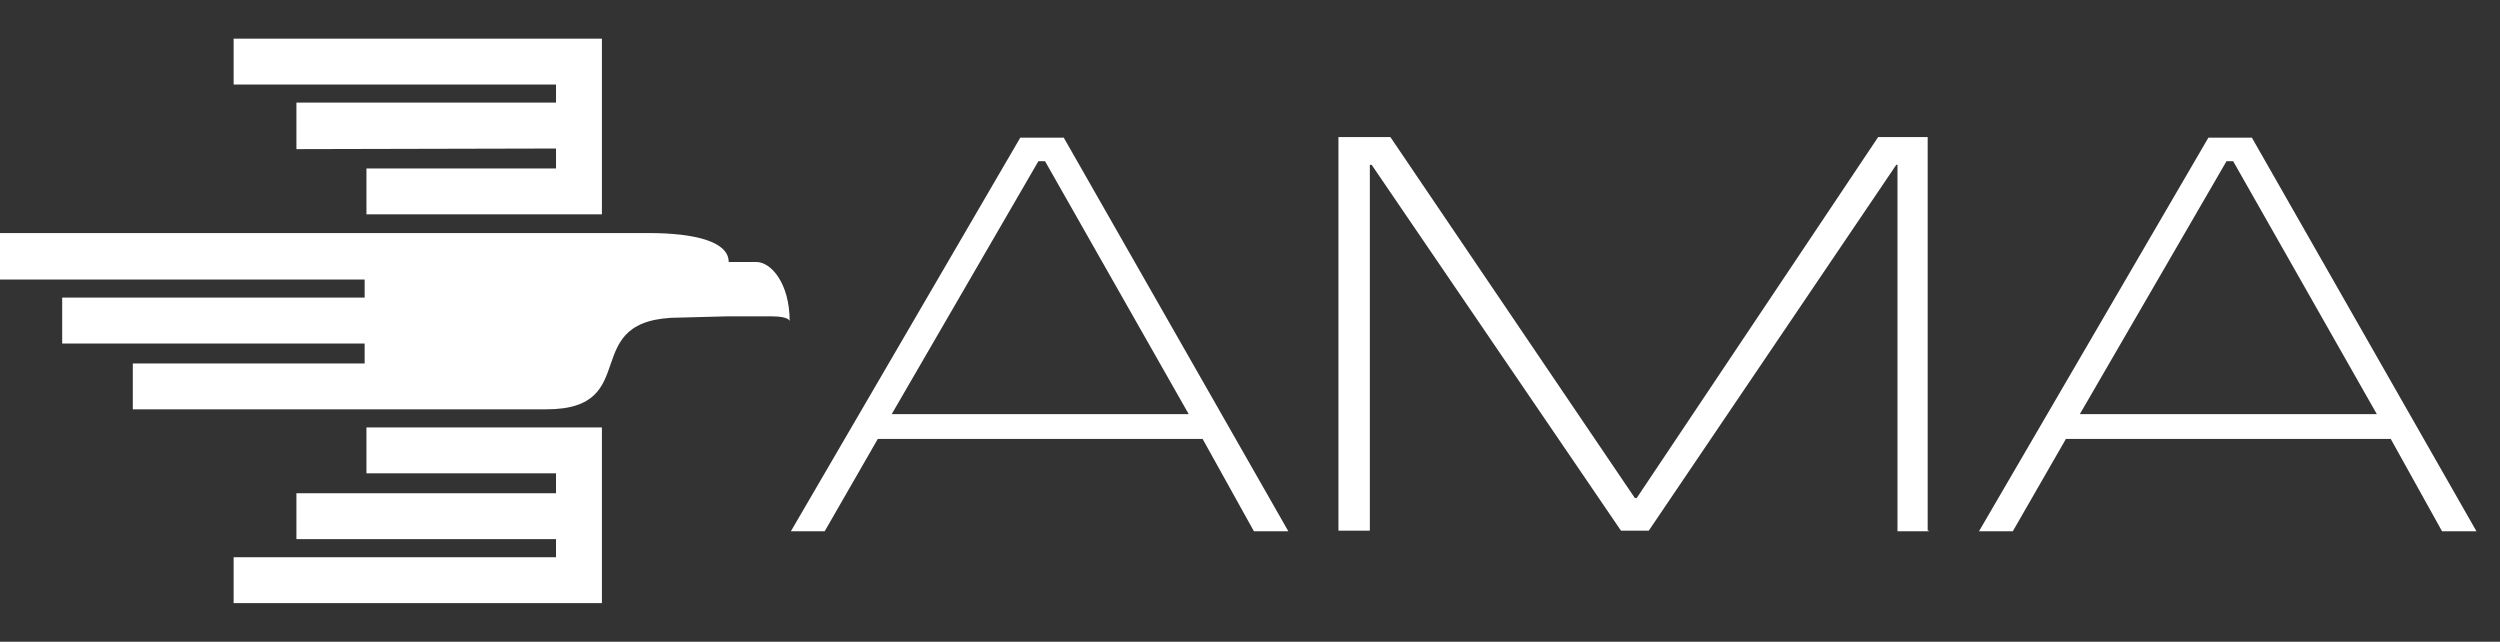
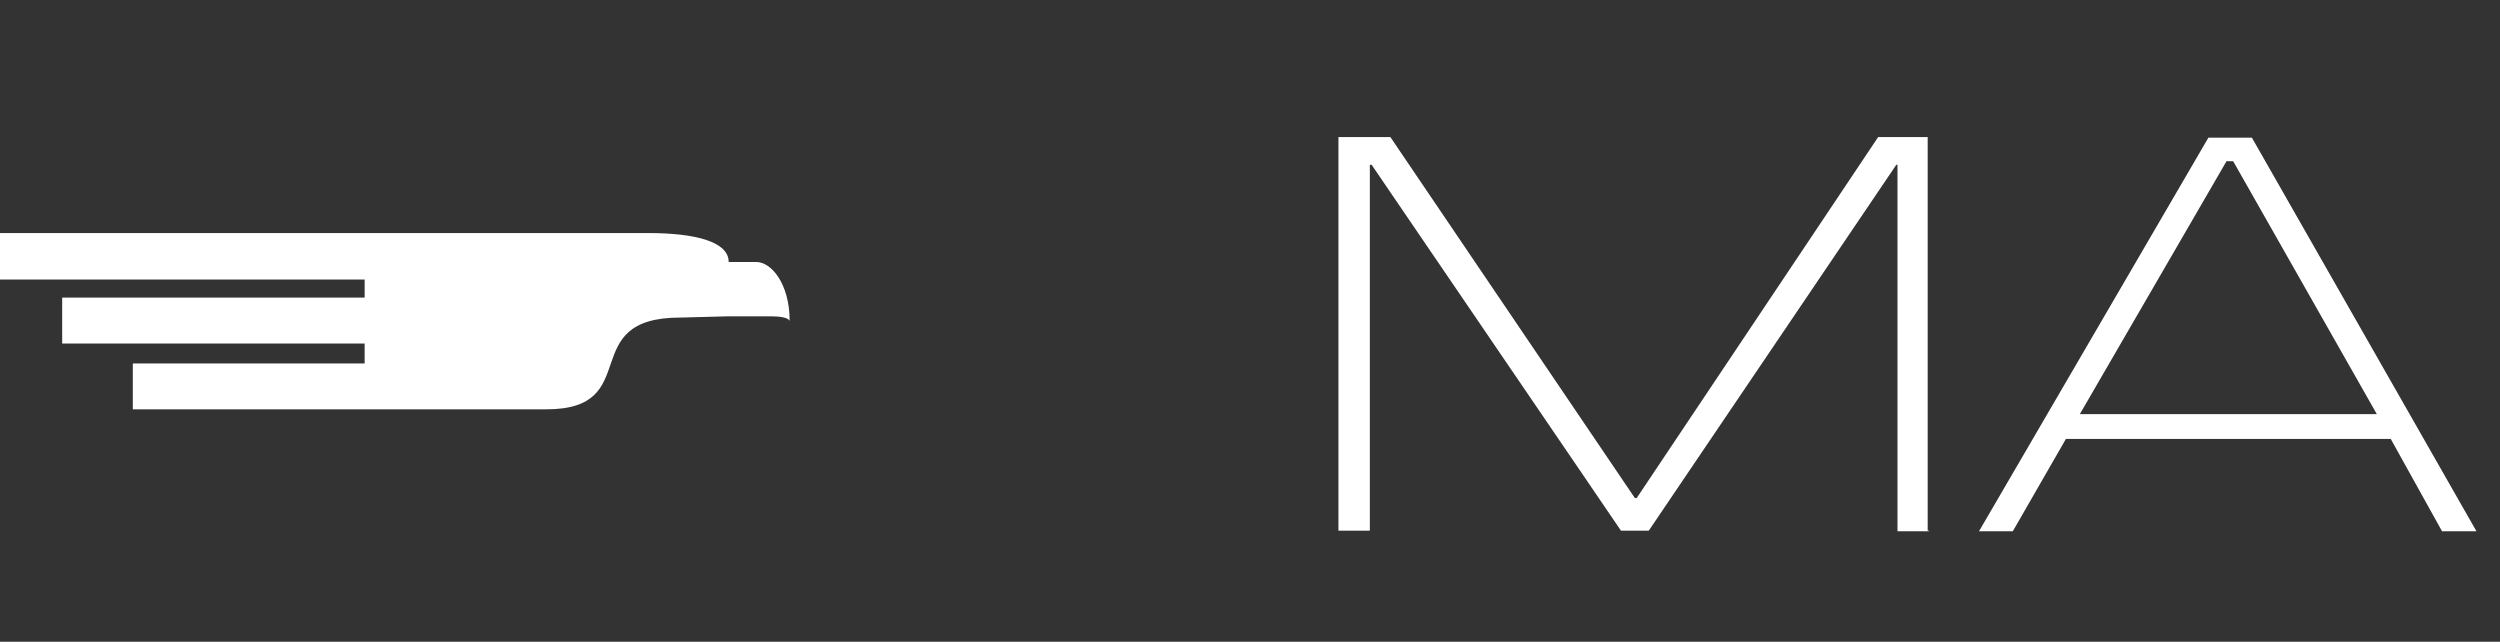
<svg xmlns="http://www.w3.org/2000/svg" id="Layer_1" data-name="Layer 1" viewBox="0 0 414.1 106.3">
  <rect x="0" y="0" width="414.1" height="106.3" fill="#333333" stroke="none" />
  <defs>
    <style>      .cls-1 {        fill: #fff;        stroke-width: 0px;      }    </style>
  </defs>
  <g>
-     <path class="cls-1" d="M213.4,88h-5.7l-8.5-15.3h-53.8l-8.8,15.3h-5.6l38-65.2h7.2l37.2,65.2h0ZM196.9,68.6l-23.8-41.9h-1.1l-24.3,41.9h49.2Z" />
    <path class="cls-1" d="M319.5,88h-5.2V27.3h-.2l-41,60.6h-4.6l-41.3-60.6h-.3v60.6h-5.2V22.7h8.6l40.5,59.8h.3l40-59.8h8.2v65.2h.2Z" />
    <path class="cls-1" d="M410.2,88h-5.7l-8.5-15.3h-53.8l-8.8,15.3h-5.6l38-65.2h7.2l37.2,65.2h0ZM393.7,68.6l-23.8-41.9h-1.1l-24.3,41.9h49.2Z" />
  </g>
  <g>
-     <polygon class="cls-1" points="60.7 35.5 60.7 27.9 92.1 27.9 92.1 24.6 49.1 24.7 49.1 17 92.1 17 92.1 14 38.7 14 38.7 6.4 99.7 6.4 99.7 35.5 60.7 35.5" />
-     <polygon class="cls-1" points="60.7 70.8 60.7 78.4 92.1 78.4 92.1 81.7 49.1 81.7 49.1 89.3 92.1 89.3 92.1 92.3 38.7 92.3 38.7 99.9 99.7 99.9 99.7 70.8 60.7 70.8" />
    <path class="cls-1" d="M112.7,52.6c-17.5,0-5.8,15.2-22.2,15.2H22v-7.6h38.4v-3.3H10.3v-7.6h50.1v-3H0v-7.7h107.3c8.1,0,13.4,1.5,13.4,4.8h4.6c2.4,0,5.5,3.5,5.5,9.8,0,0,0-.8-3-.8h-7.4l-7.6.2h-.1Z" />
  </g>
</svg>